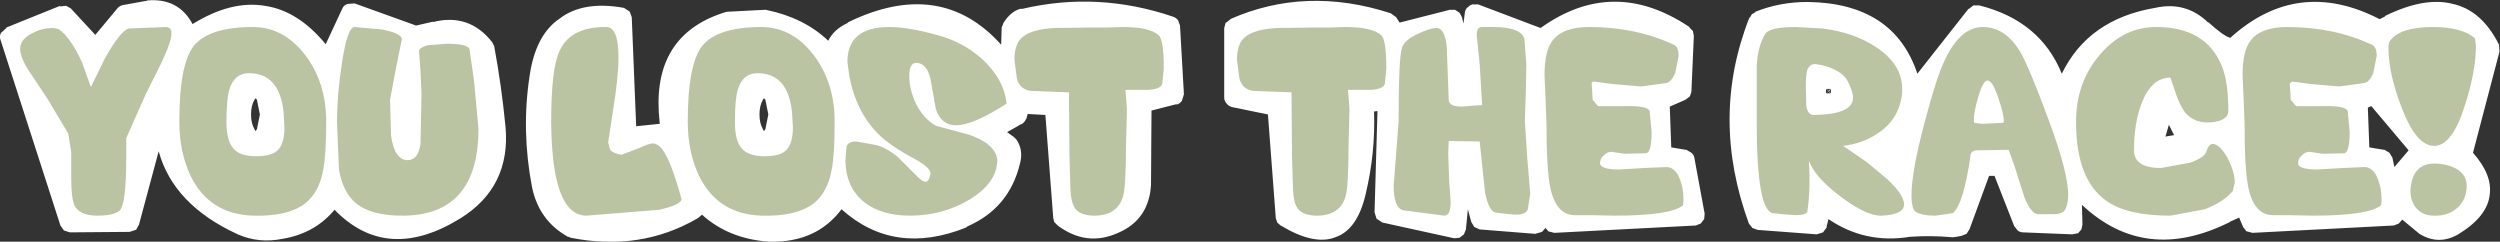
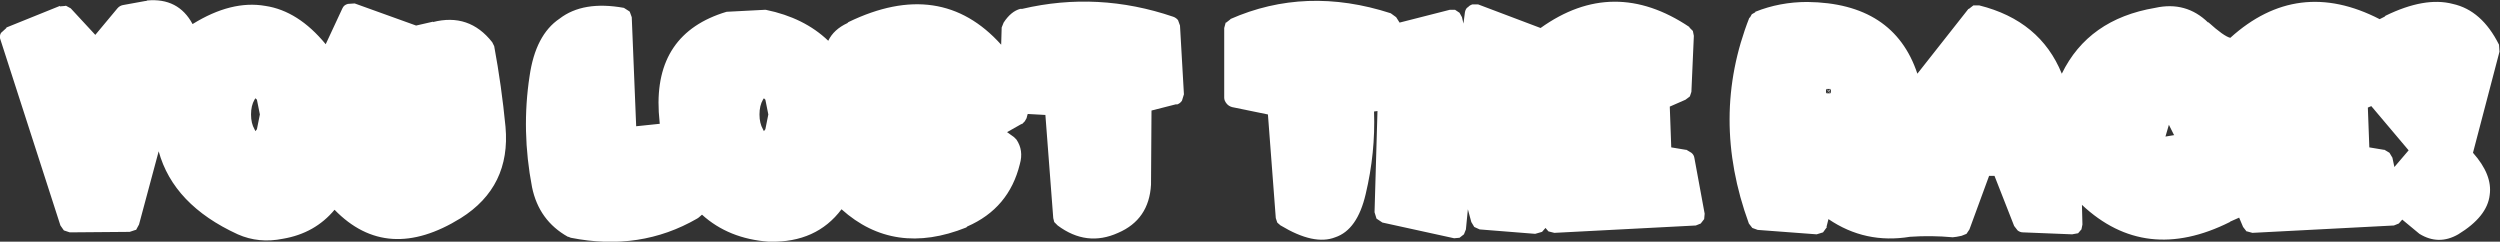
<svg xmlns="http://www.w3.org/2000/svg" height="24.6px" width="254.45px">
  <rect width="100%" height="100%" fill="#333333" stroke="none" />
  <g transform="matrix(1.0, 0.0, 0.0, 1.0, 3.15, -0.05)">
    <path d="M248.55 15.6 Q250.55 17.85 250.25 19.9 250.0 22.1 247.05 23.9 245.05 25.05 243.1 23.85 L241.35 22.4 241.0 22.8 240.5 23.0 226.1 23.75 225.55 23.6 225.5 23.6 225.15 23.15 224.75 22.2 223.85 22.6 223.8 22.65 Q215.2 26.95 208.75 20.9 L208.8 22.9 208.7 23.4 208.65 23.45 208.35 23.8 208.3 23.8 207.75 23.9 202.75 23.7 Q202.45 23.7 202.2 23.5 L201.85 23.05 199.85 17.95 199.3 17.95 197.3 23.4 197.0 23.85 196.5 24.05 196.0 24.15 195.6 24.2 Q193.4 24.0 191.25 24.15 186.7 24.9 182.95 22.35 L182.75 23.15 182.8 23.15 182.4 23.7 181.75 23.9 175.75 23.45 175.2 23.25 174.85 22.8 Q170.9 12.0 174.9 1.85 L174.95 1.85 175.15 1.5 175.5 1.3 175.5 1.25 Q178.0 0.25 180.8 0.25 189.6 0.35 192.0 7.55 L197.2 0.95 197.25 0.95 197.7 0.6 198.3 0.6 Q204.5 2.15 206.7 7.55 209.4 2.0 216.2 0.85 219.35 0.15 221.6 2.35 L221.6 2.3 Q223.2 3.75 223.85 3.9 230.7 -2.3 239.05 2.0 L239.55 1.75 239.65 1.65 Q243.65 -0.3 246.5 0.45 249.45 1.1 251.2 4.6 L251.25 5.35 251.25 5.3 248.55 15.6 M237.85 11.0 L238.0 15.05 239.5 15.3 239.55 15.3 240.05 15.6 240.35 16.1 240.55 17.05 242.0 15.35 238.2 10.85 237.85 11.0 M218.15 13.8 L218.1 13.75 217.6 12.75 217.25 13.95 218.15 13.8 M183.15 9.1 L182.75 9.1 182.95 9.3 183.15 9.1 M182.95 9.35 L182.7 9.1 182.7 9.55 182.95 9.35 182.75 9.55 183.15 9.55 182.95 9.35 M183.2 9.55 L183.2 9.1 183.0 9.35 183.2 9.55 M169.0 9.4 L168.85 9.85 168.8 9.9 168.4 10.2 166.8 10.9 166.95 15.05 168.45 15.3 168.5 15.3 169.0 15.6 Q169.25 15.8 169.3 16.1 L170.35 21.8 170.3 22.35 169.95 22.8 169.45 23.0 155.05 23.75 154.45 23.6 154.15 23.25 153.8 23.65 153.1 23.85 147.45 23.4 146.9 23.15 146.6 22.65 146.25 21.35 146.05 23.4 145.85 23.9 145.4 24.25 144.85 24.3 137.55 22.7 136.95 22.3 136.75 21.65 137.05 11.35 136.7 11.4 Q136.85 15.6 135.85 19.8 135.0 23.45 132.75 24.2 130.6 25.05 127.2 23.0 L127.25 23.05 126.9 22.75 126.85 22.7 126.7 22.25 125.9 11.7 122.25 10.95 Q121.9 10.85 121.7 10.6 121.45 10.3 121.45 10.0 L121.45 2.9 121.6 2.35 121.65 2.35 122.1 2.0 122.05 2.0 Q129.75 -1.4 138.4 1.4 L138.95 1.8 139.3 2.35 144.4 1.05 144.95 1.05 145.4 1.35 145.65 1.8 145.8 2.45 145.95 1.3 Q146.0 1.0 146.2 0.8 L146.25 0.8 Q146.4 0.6 146.7 0.5 L147.3 0.5 153.65 2.9 Q161.05 -2.4 168.8 2.8 L168.8 2.85 169.15 3.2 169.25 3.7 169.0 9.4 M116.95 2.65 L117.35 9.65 117.15 10.3 Q116.95 10.6 116.6 10.7 L116.6 10.65 114.05 11.3 114.0 18.85 Q113.8 22.4 110.65 23.75 107.45 25.2 104.5 23.0 L104.45 22.95 104.2 22.7 104.15 22.65 104.05 22.25 103.25 11.75 101.45 11.65 101.35 12.0 101.35 12.05 101.15 12.4 100.85 12.7 100.85 12.65 99.35 13.5 100.05 14.0 100.3 14.25 Q101.05 15.35 100.65 16.75 99.55 21.25 95.3 23.1 L95.2 23.2 Q87.85 26.15 82.5 21.35 79.95 24.75 75.2 24.65 L75.1 24.65 Q71.0 24.35 68.3 21.9 L67.95 22.2 67.8 22.3 Q62.0 25.65 54.95 24.25 L54.7 24.15 54.65 24.15 Q51.7 22.5 51.0 19.1 49.9 13.35 50.75 7.8 51.35 3.6 53.8 1.95 56.2 0.1 60.35 0.85 L60.9 1.2 60.95 1.25 61.15 1.8 61.6 12.9 64.0 12.65 63.9 11.45 Q63.45 3.45 70.8 1.25 L74.65 1.05 74.8 1.05 Q78.7 1.85 81.15 4.2 81.7 3.05 83.1 2.4 L83.2 2.3 Q92.6 -2.25 98.75 4.6 L98.8 2.85 99.0 2.35 Q99.75 1.2 100.7 0.95 L100.85 0.95 100.9 0.95 Q108.6 -0.85 116.25 1.75 116.55 1.85 116.75 2.1 L116.95 2.65 M74.5 10.2 Q74.15 10.8 74.15 11.7 74.15 12.6 74.5 13.2 L74.6 13.4 74.75 13.2 75.05 11.7 74.75 10.2 74.6 10.05 74.5 10.2 M46.95 4.35 L47.15 4.75 Q47.9 8.8 48.3 12.95 48.85 19.05 43.75 22.25 36.25 26.9 30.9 21.4 28.9 23.8 25.65 24.35 23.2 24.85 21.05 23.9 14.5 20.9 13.0 15.45 L11.0 22.9 10.7 23.45 10.65 23.45 10.05 23.65 3.95 23.7 3.35 23.5 3.0 23.0 -3.1 4.1 Q-3.25 3.75 -3.05 3.4 L-2.5 2.9 -2.5 2.85 2.95 0.65 2.95 0.7 3.55 0.65 3.5 0.6 4.05 0.9 6.55 3.6 8.8 0.9 Q9.05 0.6 9.45 0.55 L11.65 0.15 11.75 0.15 11.8 0.1 Q15.0 -0.2 16.45 2.5 20.4 0.05 23.85 0.65 27.2 1.15 30.0 4.55 L31.7 0.9 Q31.85 0.55 32.25 0.45 L32.2 0.45 32.95 0.4 39.2 2.65 40.95 2.25 40.9 2.3 Q44.6 1.35 46.95 4.35 M23.0 10.2 L22.85 10.05 22.75 10.2 Q22.4 10.8 22.4 11.7 22.4 12.6 22.75 13.2 L22.85 13.4 23.0 13.2 23.3 11.7 23.0 10.2" fill="#ffffff" fill-rule="evenodd" stroke="none" />
-     <path d="M248.75 3.95 L248.85 4.7 Q248.85 7.3 247.75 10.7 246.45 14.9 244.6 14.9 242.75 14.9 241.25 10.9 239.95 7.5 239.95 4.95 239.95 4.35 240.1 4.2 241.15 2.8 244.45 2.8 247.45 2.8 248.75 3.95 M247.9 19.2 Q247.8 20.5 246.9 21.25 246.0 22.05 244.55 22.0 243.4 22.0 242.75 21.2 242.1 20.4 242.2 19.2 242.45 16.7 244.6 16.7 245.9 16.7 246.9 17.25 248.0 17.9 247.9 19.2 M235.8 11.35 L236.0 13.45 Q236.0 15.55 235.45 15.65 L233.25 15.7 231.9 15.5 Q231.5 15.5 231.15 15.85 230.75 16.2 230.75 16.65 230.75 17.3 232.7 17.3 L235.25 17.15 237.55 17.05 Q238.45 17.1 238.9 18.35 239.25 19.25 239.25 20.4 L239.2 20.95 Q237.9 22.0 232.2 22.0 L229.85 21.95 228.2 21.95 Q226.3 21.95 225.7 19.2 225.3 17.35 225.3 12.55 L225.2 10.0 225.1 7.7 Q225.1 5.25 225.9 4.2 226.95 2.8 229.65 2.8 234.4 2.8 238.25 4.6 238.75 4.8 238.75 5.75 L238.4 7.5 Q238.0 8.4 237.5 8.5 L234.95 8.85 232.0 8.6 230.15 8.35 229.9 8.55 229.95 9.25 230.0 10.2 230.55 10.85 233.3 10.85 Q235.6 10.8 235.8 11.35 M223.65 11.3 Q223.65 12.35 221.9 12.5 220.25 12.65 219.25 11.5 218.65 10.7 218.2 9.25 L217.75 7.95 Q215.85 7.95 214.85 10.5 214.05 12.5 214.05 15.35 214.05 17.15 216.8 17.15 L219.8 16.6 Q221.25 16.05 221.4 15.5 221.65 14.7 222.05 14.7 222.75 14.7 223.55 16.1 224.3 17.5 224.3 18.65 L224.1 19.5 Q223.1 20.65 221.25 21.35 L217.75 22.0 Q213.35 22.0 211.25 20.5 208.15 18.35 208.15 12.45 208.15 8.45 210.55 5.65 212.95 2.8 216.3 2.8 221.4 2.8 223.0 6.8 223.65 8.4 223.65 11.3 M207.0 21.45 Q206.75 21.8 206.0 21.85 L204.3 21.85 Q203.6 21.85 202.9 20.15 L201.9 17.0 201.3 15.3 198.05 15.35 Q197.4 15.4 197.4 15.95 196.7 20.85 195.6 21.75 L193.85 22.0 Q192.25 22.0 191.7 21.5 191.4 21.05 191.4 19.95 191.4 17.55 192.7 12.65 193.9 8.05 194.75 6.25 196.35 2.8 198.65 2.8 200.95 2.8 202.45 5.3 203.3 6.7 205.25 11.95 207.35 17.55 207.35 19.85 207.35 20.9 207.0 21.45 M197.75 12.3 L197.8 12.55 198.5 12.65 199.7 12.6 200.75 12.55 200.8 12.4 Q200.8 11.65 200.25 10.05 199.65 8.25 199.15 8.25 198.7 8.2 198.2 9.9 197.75 11.4 197.75 12.3 M190.45 9.55 Q190.15 12.2 188.0 13.6 186.5 14.65 184.45 14.9 L186.85 16.55 188.95 18.3 Q190.65 19.9 190.65 20.85 190.65 21.9 188.35 22.0 186.65 22.05 183.6 19.6 181.5 17.9 180.95 16.4 181.15 19.25 180.8 21.6 180.65 21.95 179.55 21.95 L178.25 21.85 177.4 21.75 Q175.65 21.75 175.65 12.55 L175.65 6.65 Q175.8 4.6 176.55 3.45 177.05 2.8 179.6 2.8 L182.35 2.95 Q185.55 3.35 187.8 4.85 190.45 6.6 190.45 9.05 L190.45 9.55 M183.5 7.1 Q182.65 6.7 181.8 6.6 181.1 6.45 180.8 7.15 180.65 7.65 180.65 8.9 L180.7 10.85 Q180.85 11.75 181.45 11.75 185.45 11.7 185.45 10.0 185.45 9.35 184.9 8.3 184.55 7.6 183.5 7.1 M166.45 8.5 L163.9 8.85 160.95 8.6 159.1 8.35 Q158.85 8.35 158.85 8.55 L158.9 9.25 158.95 10.2 159.5 10.85 162.25 10.85 Q164.55 10.8 164.75 11.35 L164.95 13.45 Q164.95 15.55 164.4 15.65 L162.2 15.7 160.85 15.5 Q160.45 15.5 160.1 15.85 159.7 16.2 159.7 16.65 159.7 17.3 161.65 17.3 L164.2 17.15 166.5 17.05 Q167.4 17.1 167.85 18.35 168.2 19.25 168.2 20.4 L168.15 20.95 Q166.85 22.0 161.15 22.0 L158.8 21.95 157.15 21.95 Q155.25 21.95 154.65 19.2 154.25 17.35 154.25 12.55 L154.15 10.0 154.05 7.7 Q154.05 5.25 154.85 4.2 155.9 2.8 158.6 2.8 163.35 2.8 167.2 4.6 167.7 4.8 167.7 5.75 L167.35 7.5 Q166.95 8.4 166.45 8.5 M152.05 12.35 L152.3 16.2 152.6 19.75 152.35 21.35 Q152.15 21.9 151.1 21.9 L150.0 21.8 149.2 21.7 Q148.4 21.7 148.0 19.65 L147.45 14.45 144.3 14.4 144.25 15.65 144.35 18.5 144.5 20.6 Q144.5 22.0 143.85 22.0 L139.65 21.45 Q138.7 21.2 138.7 18.95 L138.95 15.65 139.2 12.45 Q139.2 5.85 139.55 4.9 139.8 4.1 141.25 3.45 142.45 2.9 143.05 2.9 143.9 2.9 144.1 4.8 L144.3 10.2 Q144.3 10.9 145.65 10.9 L146.85 10.8 147.7 10.75 147.45 6.55 147.15 3.65 Q147.15 2.8 147.65 2.8 L148.1 2.8 148.8 2.8 Q151.65 2.8 152.0 4.0 L152.2 6.5 152.15 9.45 152.05 12.35 M137.8 8.55 Q137.7 9.1 136.4 9.2 L134.05 9.2 134.2 11.15 134.15 13.15 134.1 15.1 Q134.1 19.05 133.8 20.05 133.2 22.05 130.75 22.0 129.45 21.95 128.95 21.3 128.5 20.7 128.45 19.3 L128.35 16.0 128.3 9.45 124.4 9.3 Q123.3 9.15 123.0 8.05 L122.75 6.15 Q122.75 4.45 123.6 3.8 124.5 3.05 126.75 2.9 L130.65 2.85 132.25 2.85 133.75 2.8 Q136.55 2.8 137.45 3.65 137.95 4.15 137.95 7.05 L137.8 8.55 M115.15 8.55 Q115.05 9.1 113.75 9.2 L111.4 9.2 111.55 11.15 111.5 13.15 111.45 15.1 Q111.45 19.05 111.15 20.05 110.55 22.05 108.1 22.0 106.8 21.95 106.3 21.3 105.85 20.7 105.8 19.3 L105.7 16.0 105.65 9.45 101.75 9.3 Q100.65 9.15 100.35 8.05 L100.1 6.15 Q100.1 4.45 100.95 3.8 101.85 3.05 104.1 2.9 L108.0 2.85 109.6 2.85 111.1 2.8 Q113.9 2.8 114.8 3.65 115.3 4.15 115.3 7.05 L115.15 8.55 M96.75 6.0 Q99.05 8.1 99.3 10.6 95.9 12.8 94.15 12.8 92.65 12.8 92.1 11.15 L91.55 8.05 Q91.15 6.45 90.1 6.45 89.4 6.45 89.4 7.8 89.4 9.15 90.05 10.55 90.85 12.15 92.1 12.85 L95.45 13.75 Q98.1 14.65 98.35 16.25 98.4 18.6 95.55 20.35 92.8 22.0 89.45 22.0 86.65 22.0 84.9 20.7 82.9 19.15 82.9 16.3 L83.0 15.05 Q83.1 14.45 84.0 14.45 L85.95 14.8 Q87.05 15.05 88.25 16.05 L89.9 17.7 Q90.7 18.55 91.05 18.55 91.4 18.55 91.55 17.75 91.65 17.15 89.9 16.2 87.45 14.9 86.25 13.7 84.0 11.45 83.3 7.85 L83.1 6.35 Q83.1 2.8 87.35 2.8 89.35 2.8 92.35 3.65 94.8 4.3 96.75 6.0 M81.5 17.3 Q81.1 19.65 79.6 20.8 77.85 22.1 74.35 22.0 69.9 21.85 68.0 17.95 66.85 15.55 66.85 12.4 66.85 6.65 68.3 4.75 69.85 2.8 74.35 2.8 77.6 2.8 79.85 5.9 81.8 8.65 81.8 12.4 81.8 15.9 81.5 17.3 M73.95 7.5 Q72.45 7.5 71.95 9.15 71.65 10.1 71.65 12.5 71.65 14.3 72.3 15.1 72.95 15.95 74.65 15.95 76.2 15.95 76.8 15.4 77.55 14.75 77.55 13.0 L77.45 11.35 Q77.0 7.5 73.95 7.5 M63.95 21.4 L56.55 22.0 Q53.0 22.0 52.95 12.4 52.95 7.0 53.8 5.25 54.9 2.75 58.6 2.8 59.8 2.85 59.8 5.9 59.8 7.9 59.25 11.25 L58.75 14.55 58.95 15.3 Q59.25 15.65 60.1 15.8 L61.95 15.1 Q62.9 14.65 63.3 14.65 64.0 14.65 64.6 15.8 65.3 17.0 66.2 20.25 66.35 20.85 63.95 21.4 M44.65 5.15 L45.1 8.3 45.55 13.15 Q45.55 21.85 38.05 22.0 34.7 22.05 33.1 20.75 31.75 19.65 31.35 17.3 L31.15 12.45 Q31.15 9.7 31.65 6.5 32.2 2.8 32.95 2.8 L35.75 3.05 Q37.75 3.45 37.75 4.05 L37.15 7.0 36.55 10.2 36.65 13.85 Q37.0 16.35 38.35 16.35 39.4 16.35 39.65 14.7 L39.75 9.55 39.65 7.3 39.5 5.25 Q39.5 4.9 40.4 4.65 L42.3 4.5 Q44.65 4.5 44.65 5.15 M28.1 5.9 Q30.05 8.65 30.05 12.4 30.05 15.9 29.75 17.3 29.35 19.65 27.85 20.8 26.1 22.1 22.6 22.0 18.15 21.85 16.25 17.95 15.1 15.55 15.1 12.4 15.1 6.65 16.55 4.75 18.1 2.8 22.6 2.8 25.85 2.8 28.1 5.9 M22.2 7.5 Q20.7 7.5 20.2 9.15 19.9 10.1 19.9 12.5 19.9 14.3 20.55 15.1 21.2 15.95 22.9 15.95 24.45 15.95 25.05 15.4 25.8 14.75 25.8 13.0 L25.7 11.35 Q25.25 7.5 22.2 7.5 M14.3 3.45 Q14.3 4.3 13.25 6.5 L11.7 9.6 9.7 14.1 9.7 16.0 Q9.7 20.95 9.0 21.5 8.4 22.0 6.75 22.0 5.0 22.0 4.45 21.0 4.1 20.3 4.1 18.2 L4.1 16.95 4.1 15.55 3.8 13.65 1.65 10.05 -0.15 7.35 Q-1.1 5.9 -1.1 5.05 -1.1 4.0 0.2 3.4 1.15 2.9 2.25 2.9 L2.8 3.0 Q4.0 3.8 5.2 6.4 L6.1 8.9 7.55 5.95 Q9.1 3.2 9.95 2.95 L13.75 2.8 Q14.3 2.8 14.3 3.45" fill="#bac4a2" fill-rule="evenodd" stroke="none" />
  </g>
</svg>